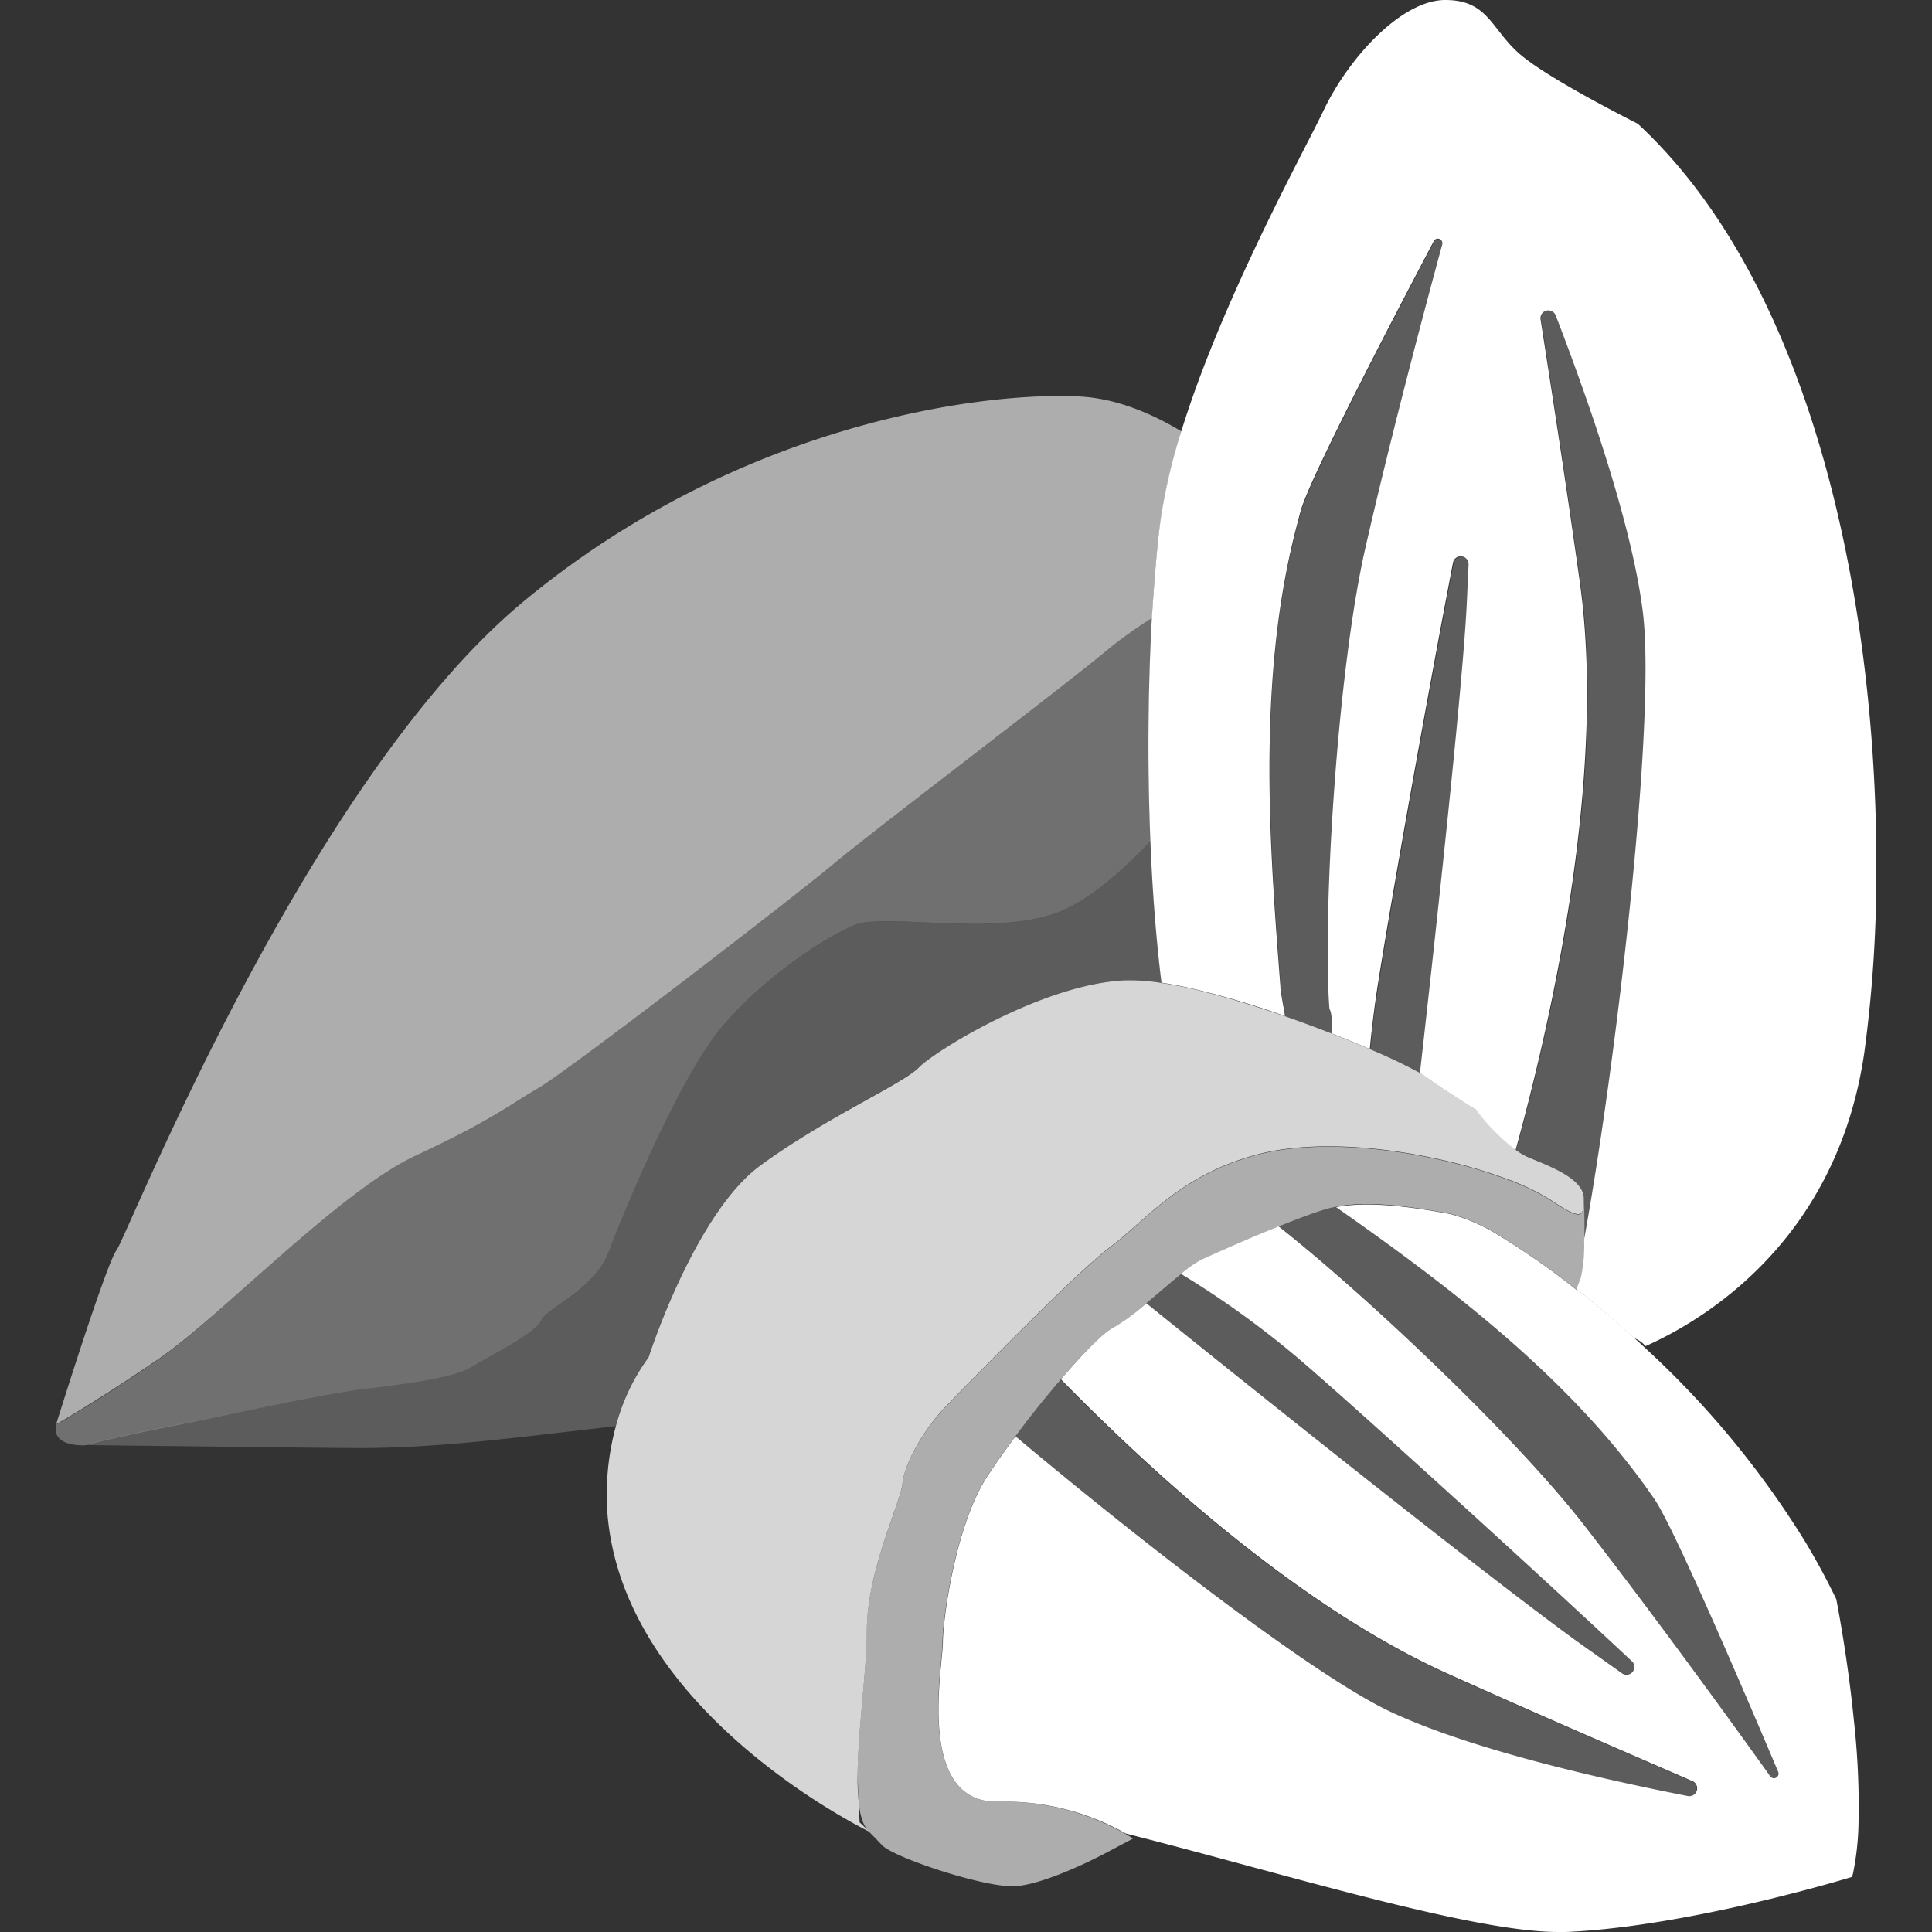
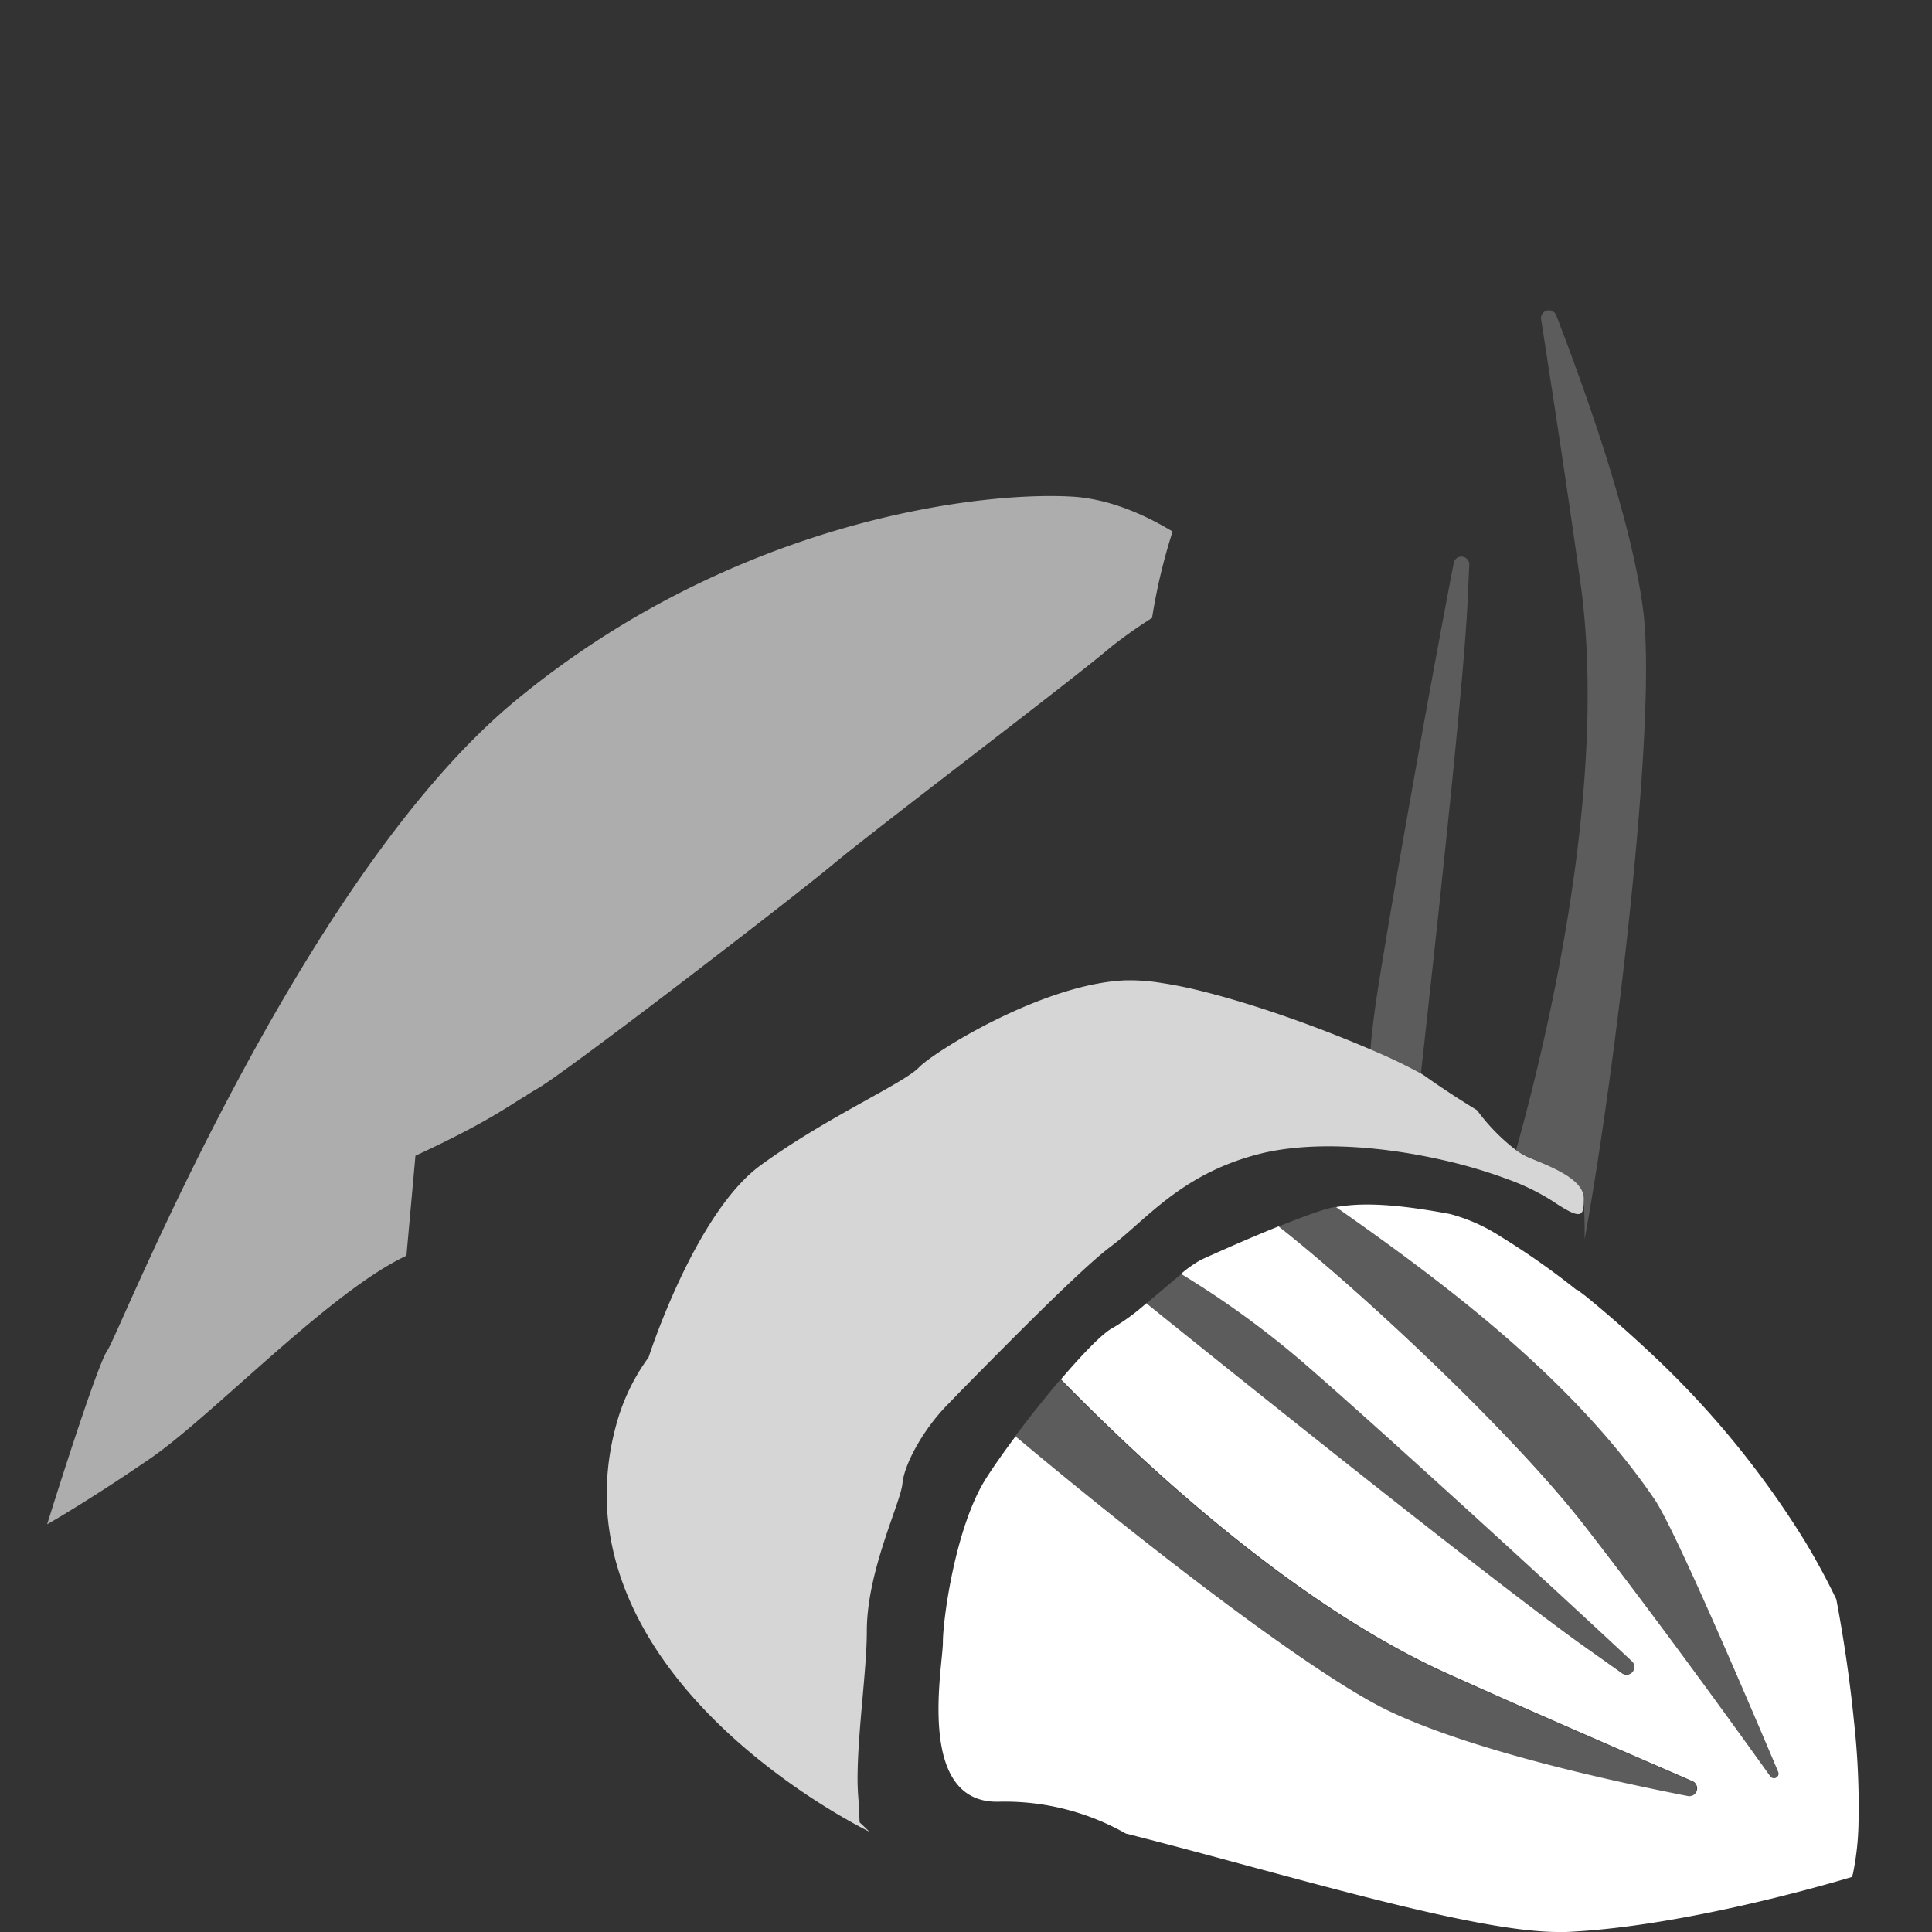
<svg xmlns="http://www.w3.org/2000/svg" viewBox="0 0 300 300">
  <rect x="0" y="0" width="300" height="300" fill="#333333" stroke="none" />
  <g fill="#fff">
    <path d="m 215.88 265.86 c 12.34 5.78 32.26 10.35 46.14 13.07 a 1.22 1.22 0 0 0 .72 -2.31 c -9 -3.92 -23.49 -10.15 -38 -16.69 -22.57 -10.17 -45.06 -30.39 -60.08 -45.71 -2.36 2.77 -4.86 5.91 -7.06 8.86 20.74 17.37 46.74 37.39 58.28 42.78 z" opacity=".2" />
-     <path d="m 178.66 130.63 c -3.85 4 -8.58 8.42 -13.4 10.64 -9.65 4.44 -27.68 .4 -32.49 2.35 s -14.29 8.33 -20.8 16 -15.15 28.76 -17.42 34.71 -9.61 8.85 -10.55 10.73 -7.73 5.34 -10.59 7.12 -10.2 2.73 -16.6 3.48 -22.23 4.22 -28.94 5.5 c -5.74 1.11 -12.14 2.53 -14.82 3.23 l 10.14 .12 7 .08 c 8.19 .1 17.63 .21 24.58 .26 13 .09 25 -1.6 40.83 -3.39 a 31.68 31.68 0 0 1 5.08 -10.69 s 7.18 -22.37 17.39 -29.82 22.1 -12.71 24.58 -15.19 19.33 -13 32 -13.53 a 30 30 0 0 1 5.71 .41 c -.84 -7.03 -1.36 -14.52 -1.7 -22.01 z" opacity=".2" />
-     <path d="m 56.81 215.66 c 6.4 -.75 13.74 -1.7 16.6 -3.48 s 9.66 -5.18 10.59 -7.12 8.29 -4.78 10.55 -10.74 10.91 -27 17.42 -34.71 16 -14.05 20.8 -16 22.84 2.09 32.49 -2.35 c 4.82 -2.22 9.55 -6.64 13.4 -10.64 -.2 -5 -.3 -10 -.3 -14.87 0 -7.09 .2 -13.84 .53 -19.81 a 72.75 72.75 0 0 0 -6.4 4.53 c -5.8 5 -36.45 28.17 -43.08 33.69 s -41.15 32 -45.84 34.8 -7.18 5 -19.06 10.49 -30.1 24.87 -39.77 31.55 -16 10.21 -16 10.21 -1.19 3.23 4.33 3.23 c 2.68 -.7 9.08 -2.12 14.82 -3.23 6.69 -1.33 22.51 -4.8 28.92 -5.55 z" opacity=".3" />
-     <path d="m 64.51 179.46 c 11.88 -5.52 14.36 -7.73 19.06 -10.49 s 39.21 -29.27 45.84 -34.8 37.28 -28.72 43.08 -33.69 a 72.75 72.75 0 0 1 6.4 -4.53 c .35 -6.2 .84 -11.55 1.4 -15.53 a 89.29 89.29 0 0 1 3.19 -13.42 c -4.64 -2.8 -10.08 -5.1 -15.68 -5.42 -14.64 -.83 -52.75 3.86 -86.44 31.76 s -61.59 98.55 -63.25 100.76 -9.39 27.06 -9.39 27.06 6.35 -3.59 16 -10.21 27.91 -25.95 39.79 -31.49 z" opacity=".6" />
+     <path d="m 64.51 179.46 c 11.88 -5.52 14.36 -7.73 19.06 -10.49 s 39.21 -29.27 45.84 -34.8 37.28 -28.72 43.08 -33.69 a 72.75 72.75 0 0 1 6.4 -4.53 a 89.29 89.29 0 0 1 3.19 -13.42 c -4.64 -2.8 -10.08 -5.1 -15.68 -5.42 -14.64 -.83 -52.75 3.86 -86.44 31.76 s -61.59 98.55 -63.25 100.76 -9.39 27.06 -9.39 27.06 6.35 -3.59 16 -10.21 27.91 -25.95 39.79 -31.49 z" opacity=".6" />
    <path d="m 227.88 93.56 c .09 -2 .18 -4 .27 -5.89 a 1.22 1.22 0 0 0 -2.41 -.29 c -3.82 19.8 -10 54.56 -11.93 67.18 -.45 2.92 -.79 5.72 -1 8.38 a 83.6 83.6 0 0 1 7.83 3.73 c 2.72 -24.51 6.67 -60.87 7.24 -73.11 z" opacity=".2" />
    <path d="m 245.92 186.19 c .07 1.14 .16 3.72 .14 6.25 4.78 -26.15 11.26 -80.34 9.11 -97.5 -1.69 -13.53 -8.44 -32.82 -13.53 -46 a 1.22 1.22 0 0 0 -2.34 .62 c 1.5 9.73 3.93 25.28 6.12 41 4.2 30.17 -4.52 68.35 -10 88 a 11.19 11.19 0 0 0 2.17 1.21 c 4.19 1.73 8.33 3.66 8.33 6.42 z" opacity=".2" />
-     <path d="m 277.12 53.79 c -5.57 -13.45 -13 -25.47 -22.81 -34.58 0 0 -13.52 -6.76 -18.15 -10.67 s -4.98 -8.54 -11.74 -8.54 -14.95 8.9 -18.86 17.08 c -1.09 2.29 -3.3 6.48 -6 11.84 -5.12 10.23 -12 24.67 -16.11 38 a 89.3 89.3 0 0 0 -3.19 13.46 c -.56 4 -1 9.33 -1.4 15.53 -.33 6 -.53 12.72 -.53 19.81 0 4.85 .1 9.86 .3 14.87 .3 7.49 .86 15 1.72 22 1.79 .27 3.72 .65 5.73 1.14 a 133.54 133.54 0 0 1 13.47 4.05 c -.25 -1.37 -.48 -2.69 -.67 -3.88 a 4.63 4.63 0 0 1 -.06 -.78 c -.52 -6.74 -1.09 -14.06 -1.42 -21.68 -.71 -16.19 -.29 -33.72 4 -49.95 .21 -.8 .41 -1.61 .64 -2.41 .06 -.2 .15 -.44 .24 -.7 2.3 -6.43 14.55 -29.92 20.34 -40.9 a .71 .71 0 0 1 1.32 .52 c -2.66 9.79 -7.89 29.43 -11.88 46.88 -4.52 19.72 -6.72 58 -5.62 71.82 .32 .39 .45 1.9 .42 3.8 2.09 .82 4.06 1.63 5.84 2.39 .25 -2.66 .59 -5.46 1 -8.38 1.92 -12.62 8.11 -47.38 11.93 -67.18 a 1.22 1.22 0 0 1 2.41 .29 c -.09 1.94 -.18 3.91 -.27 5.89 -.57 12.24 -4.52 48.6 -7.28 73.11 .3 .18 .55 .34 .74 .47 3.87 2.76 8 5.25 8 5.25 a 30.78 30.78 0 0 0 6.11 6.24 c 5.44 -19.69 14.16 -57.87 10 -88 -2.19 -15.76 -4.62 -31.31 -6.12 -41 a 1.22 1.22 0 0 1 2.34 -.62 c 5.09 13.19 11.84 32.48 13.53 46 2.15 17.16 -4.33 71.35 -9.11 97.5 a 23.7 23.7 0 0 1 -.5 5.88 c -.46 1.21 -.63 1.68 -.7 1.86 l 1.32 1 c 2.47 2 5 4.22 7.65 6.59 a 4.07 4.07 0 0 1 1.76 1.24 c 9 -4 29.79 -16.32 34 -45.73 a 209.33 209.33 0 0 0 1.85 -28.81 c .03 -25.24 -3.78 -55.49 -14.24 -80.7 z" />
-     <path d="m 222.69 37.53 c -5.79 11 -18 34.47 -20.34 40.9 -.09 .26 -.18 .5 -.24 .7 -.23 .8 -.43 1.61 -.64 2.41 -4.33 16.23 -4.75 33.76 -4 50 .33 7.62 .9 14.94 1.42 21.68 a 4.63 4.63 0 0 0 .06 .78 c .19 1.19 .42 2.51 .67 3.88 2.54 .88 5 1.81 7.35 2.72 0 -1.9 -.1 -3.41 -.42 -3.8 -1.1 -13.84 1.1 -52.1 5.62 -71.82 4 -17.45 9.22 -37.09 11.88 -46.88 a .74 .74 0 0 0 -1.36 -.57 z" opacity=".2" />
    <path d="m 287.87 267.14 c -1 -10.12 -2.73 -18.81 -2.73 -18.81 -1.48 -3.08 -3.1 -6.06 -4.83 -8.94 a 141.72 141.72 0 0 0 -24.6 -29.84 c -.63 -.59 -1.25 -1.16 -1.88 -1.73 -2.61 -2.37 -5.18 -4.58 -7.65 -6.59 l -1.32 -1 v .11 a 116.85 116.85 0 0 0 -11.91 -8.37 27.13 27.13 0 0 0 -7.84 -3.47 c -6.1 -1.13 -12.62 -2 -17.65 -1.06 16.85 11.83 36.58 26.52 49.45 45.37 3.07 4.48 14.15 30.37 19.18 42.27 a .71 .71 0 0 1 -1.24 .69 c -5.94 -8.3 -17.85 -24.77 -28.85 -38.93 s -34.32 -36.07 -47.46 -46.41 c -5 2 -10.29 4.39 -12 5.17 a 18.19 18.19 0 0 0 -3.15 2.21 142.43 142.43 0 0 1 19.46 14.19 c 9.65 8.36 35.77 32.11 50.49 45.9 a 1.21 1.21 0 1 1 -1.53 1.88 l -4.81 -3.41 c -12.28 -8.54 -52.23 -40.47 -69 -54 a 32.91 32.91 0 0 1 -5.18 3.81 c -1.53 .76 -4.66 4 -8.08 8 15 15.32 37.51 35.54 60.08 45.71 14.5 6.54 29 12.77 38 16.69 a 1.22 1.22 0 0 1 -.72 2.31 c -13.88 -2.72 -33.8 -7.29 -46.14 -13.07 -11.54 -5.39 -37.54 -25.41 -58.27 -42.78 -1.82 2.43 -3.43 4.72 -4.61 6.58 -4.69 7.41 -6.67 21.72 -6.67 25.43 s -4.27 24.95 8.59 24.72 a 38.1 38.1 0 0 1 19.81 4.94 c 24.3 6.15 53.6 15.29 67.19 15.29 h 1.15 c 16.49 -.71 37.21 -6.44 42.94 -8.11 l 1.52 -.45 a 1.92 1.92 0 0 1 .11 -.46 42.62 42.62 0 0 0 .86 -7.4 120.86 120.86 0 0 0 -.71 -16.44 z" />
    <path d="m 247 256.37 l 4.84 3.37 a 1.21 1.21 0 1 0 1.53 -1.88 c -14.72 -13.79 -40.84 -37.54 -50.49 -45.9 a 142.48 142.48 0 0 0 -19.39 -14.16 c -1.66 1.34 -3.62 3.05 -5.49 4.6 16.74 13.5 56.69 45.43 69 53.97 z" opacity=".2" />
    <path d="m 198.58 190.43 c 13.14 10.34 36.49 32.27 47.46 46.41 s 22.87 30.63 28.77 38.88 a .71 .71 0 0 0 1.24 -.69 c -5 -11.9 -16.11 -37.79 -19.18 -42.27 -12.87 -18.85 -32.6 -33.54 -49.45 -45.37 -.47 .09 -.92 .19 -1.35 .31 -1.89 .54 -4.64 1.58 -7.49 2.73 z" opacity=".2" />
    <path d="m 237.63 179.84 a 11.19 11.19 0 0 1 -2.17 -1.21 30.78 30.78 0 0 1 -6.11 -6.24 s -4.14 -2.49 -8 -5.25 c -.19 -.13 -.44 -.29 -.74 -.47 a 83.6 83.6 0 0 0 -7.83 -3.73 c -1.78 -.76 -3.75 -1.57 -5.84 -2.39 -2.33 -.91 -4.81 -1.84 -7.35 -2.72 -4.5 -1.57 -9.18 -3 -13.47 -4.05 -2 -.49 -3.94 -.87 -5.73 -1.14 a 30 30 0 0 0 -5.71 -.41 c -12.71 .55 -29.55 11 -32 13.53 s -14.36 7.73 -24.58 15.19 -17.39 29.82 -17.39 29.82 a 31.68 31.68 0 0 0 -5.08 10.69 40.44 40.44 0 0 0 -1.28 13.89 c 2.65 29.82 38.1 47.82 40.65 49.08 -.89 -.88 -1.52 -1.45 -1.52 -1.45 s -.06 -1.23 -.15 -3.22 a 38.95 38.95 0 0 1 -.16 -4.48 c .1 -7 1.43 -16.24 1.43 -22 0 -9.39 5.25 -19.88 5.53 -22.92 s 3.31 -8.56 7.18 -12.42 l 1.93 -2 c 2.16 -2.19 5.34 -5.43 8.71 -8.79 5.48 -5.48 11.49 -11.31 14.49 -13.56 5.52 -4.14 10.86 -11.22 22.92 -14.36 8.17 -2.12 18.94 -1.27 28.23 .8 a 78.05 78.05 0 0 1 10.55 3.09 35.02 35.02 0 0 1 6.79 3.29 c 4.77 3.2 5 2.49 5 -.28 s -4.15 -4.63 -8.3 -6.29 z" opacity=".8" />
-     <path d="m 245.92 186.19 c 0 2.77 -.2 3.48 -5 .28 a 35.02 35.02 0 0 0 -6.79 -3.29 78.05 78.05 0 0 0 -10.55 -3.09 c -9.29 -2.07 -20.06 -2.92 -28.23 -.8 -12.06 3.14 -17.4 10.22 -22.92 14.36 -3 2.25 -9 8.08 -14.49 13.56 -3.37 3.36 -6.55 6.6 -8.71 8.79 l -1.93 2 c -3.87 3.86 -6.91 9.39 -7.18 12.42 s -5.53 13.53 -5.53 22.92 c 0 5.74 -1.33 15 -1.43 22 .05 1.73 .11 3.25 .16 4.48 .25 2.29 .8 4 1.83 4.75 l -.16 -.08 c .57 .57 1.24 1.25 1.94 2 1.78 1.92 15.3 6.41 20.23 6.41 s 14.57 -5.18 14.57 -5.18 l 4.19 -2.22 s -.41 -.3 -1.16 -.74 a 38.12 38.12 0 0 0 -19.76 -4.99 c -12.84 .25 -8.65 -21 -8.65 -24.68 s 2 -18 6.67 -25.43 c 1.18 -1.86 2.79 -4.15 4.61 -6.58 2.2 -3 4.7 -6.09 7.06 -8.86 3.42 -4 6.55 -7.24 8.08 -8 a 32.91 32.91 0 0 0 5.18 -3.81 c 1.87 -1.55 3.83 -3.26 5.49 -4.6 a 18.19 18.19 0 0 1 3.15 -2.21 c 1.72 -.78 7 -3.16 12 -5.17 2.85 -1.15 5.6 -2.19 7.49 -2.73 .43 -.12 .88 -.22 1.35 -.31 5 -1 11.55 -.07 17.65 1.06 a 27.1 27.1 0 0 1 7.84 3.47 116.85 116.85 0 0 1 11.91 8.37 v -.11 c .07 -.18 .24 -.65 .7 -1.86 a 23.7 23.7 0 0 0 .5 -5.88 c .05 -2.53 -.03 -5.11 -.11 -6.25 z" opacity=".6" />
  </g>
</svg>